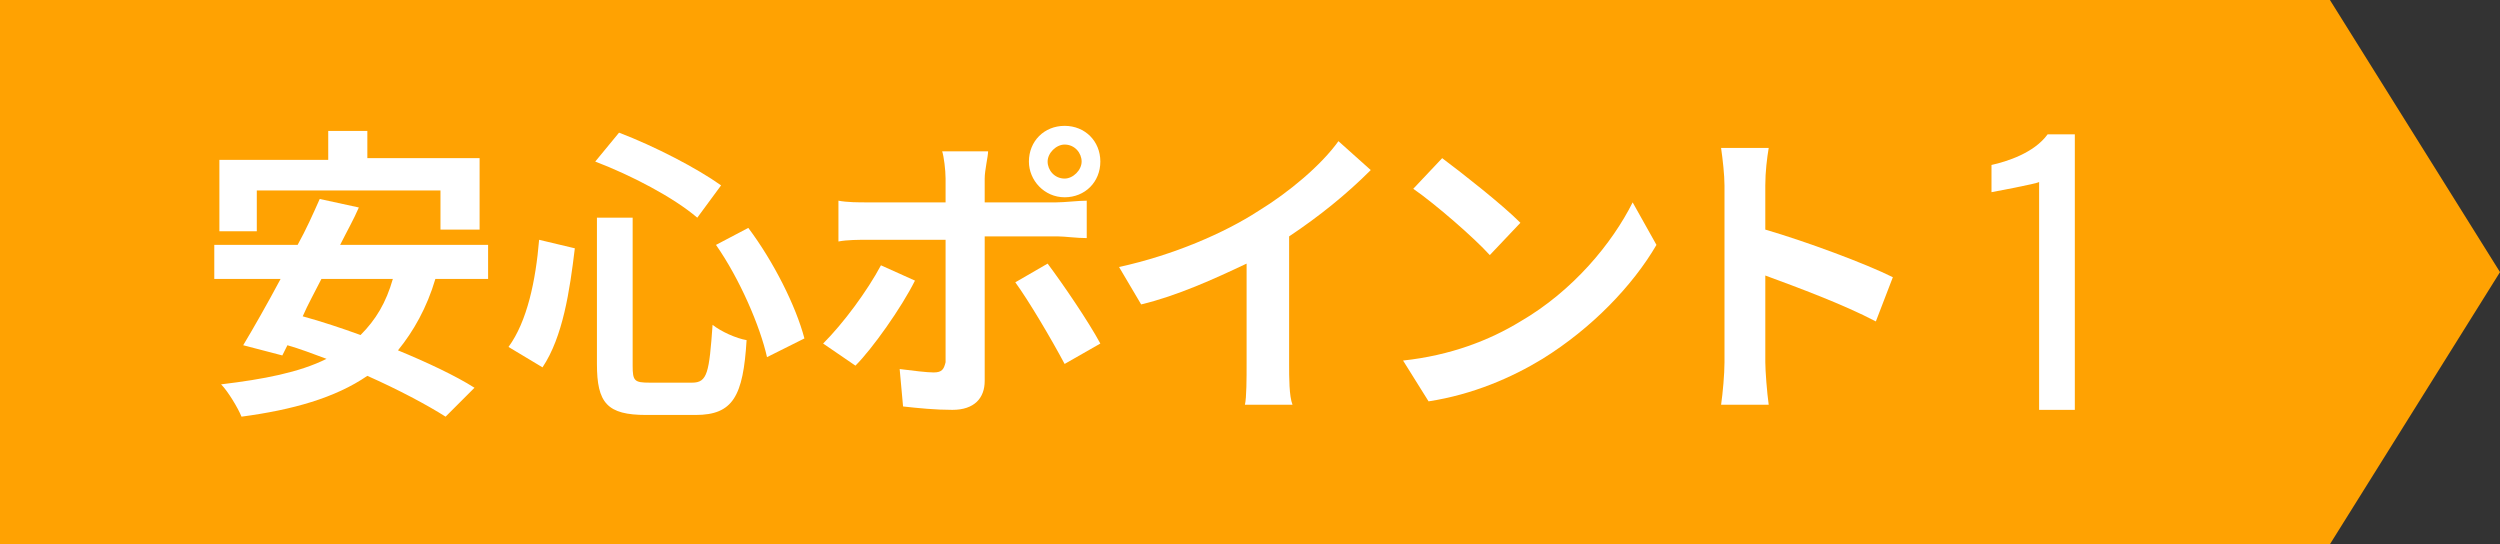
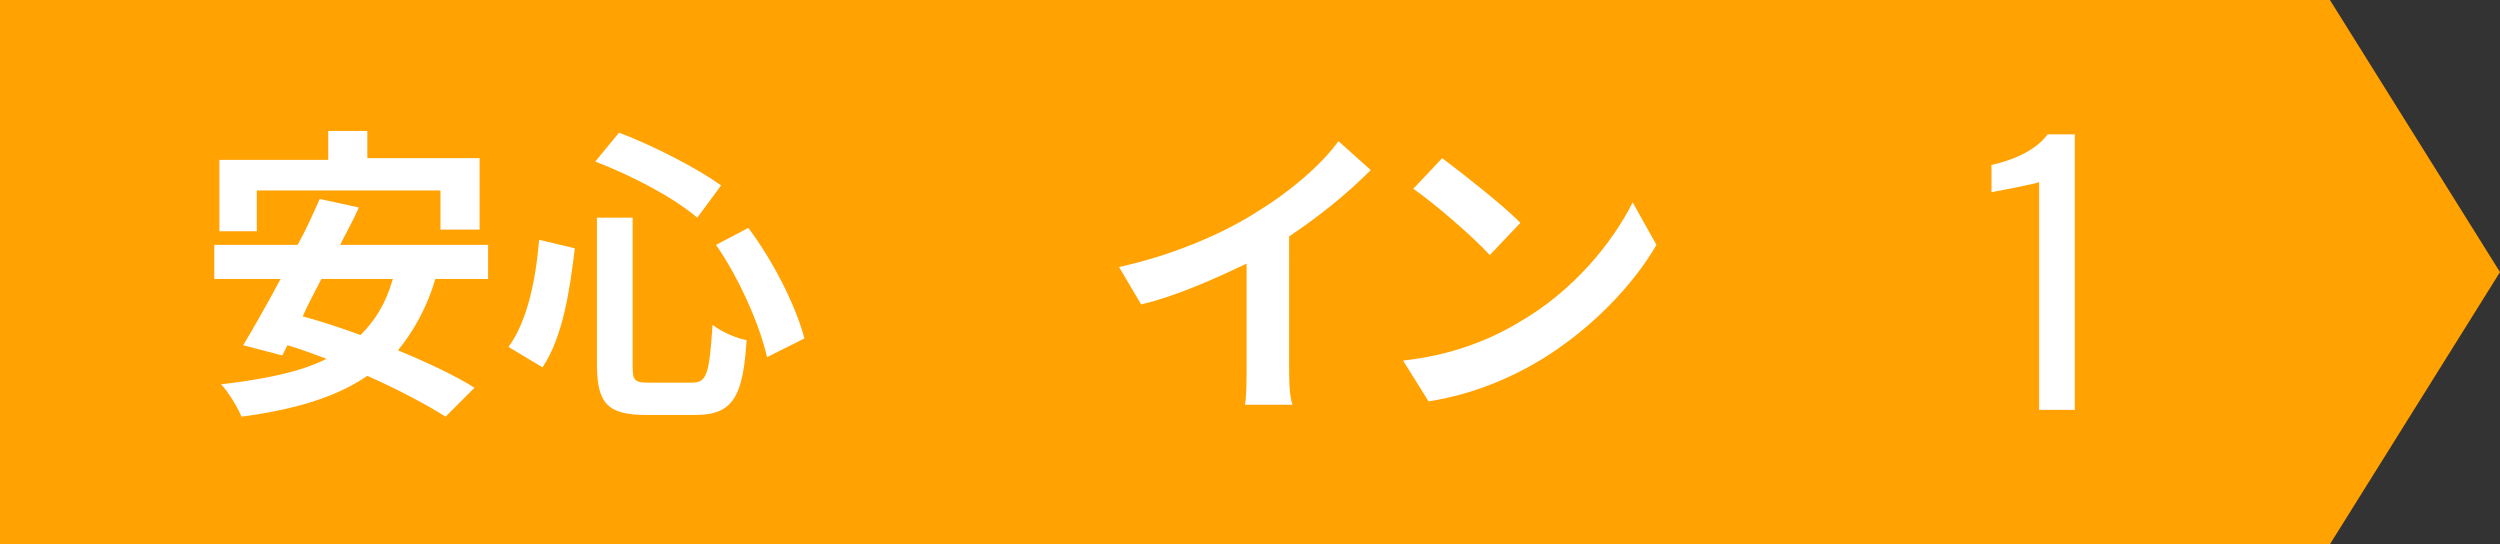
<svg xmlns="http://www.w3.org/2000/svg" version="1.1" id="レイヤー_1" x="0px" y="0px" width="147px" height="32px" viewBox="0 0 147 32" style="enable-background:new 0 0 147 32;" xml:space="preserve">
  <rect x="0" y="0" width="147" height="32" fill="#333333" stroke="none" />
  <style type="text/css">
	.st0{fill:#FFA202;}
	.st1{enable-background:new    ;}
	.st2{fill:#FFFFFF;}
</style>
  <g>
-     <path id="パス_534" class="st0" d="M0,0h137l10,16l-10,16H0V0z" />
+     <path id="パス_534" class="st0" d="M0,0h137l10,16l-10,16H0V0" />
    <g class="st1">
      <path class="st2" d="M25.6,16.4c-0.5,1.7-1.3,3.1-2.2,4.2c1.7,0.7,3.4,1.5,4.5,2.2l-1.7,1.7c-1.1-0.7-2.8-1.6-4.6-2.4    c-1.9,1.3-4.4,2-7.4,2.4c-0.2-0.5-0.8-1.5-1.2-1.9c2.5-0.3,4.6-0.7,6.2-1.5c-0.8-0.3-1.6-0.6-2.3-0.8l-0.3,0.6l-2.3-0.6    c0.6-1,1.4-2.4,2.2-3.9h-3.9v-2h4.9c0.5-0.9,0.9-1.8,1.3-2.7l2.3,0.5c-0.3,0.7-0.7,1.4-1.1,2.2h8.7v2H25.6z M15.1,13.6h-2.2V9.4    h6.4V7.7h2.3v1.6h6.6v4.2h-2.3v-2.3H15.1V13.6z M18.9,16.4c-0.4,0.8-0.8,1.5-1.1,2.2c1.1,0.3,2.3,0.7,3.4,1.1    c0.9-0.9,1.5-1.9,1.9-3.3H18.9z" />
      <path class="st2" d="M33.8,14.6c-0.3,2.5-0.7,5.2-1.9,7l-2-1.2c1.1-1.5,1.6-3.9,1.8-6.3L33.8,14.6z M37.2,12.9v8.6    c0,0.9,0.1,1,1,1h2.5c0.9,0,1-0.6,1.2-3.4c0.5,0.4,1.4,0.8,2,0.9c-0.2,3.3-0.8,4.4-3,4.4h-2.9c-2.3,0-2.9-0.7-2.9-3v-8.6H37.2z     M36.4,7.8c2.1,0.8,4.6,2.1,6,3.1L41,12.8c-1.4-1.2-3.9-2.5-6-3.3L36.4,7.8z M44,13.4c1.5,2,2.8,4.6,3.3,6.5L45.1,21    c-0.4-1.8-1.6-4.6-3-6.6L44,13.4z" />
-       <path class="st2" d="M53.8,16.5c-0.8,1.6-2.5,4-3.5,5l-1.9-1.3c1.2-1.2,2.6-3.1,3.4-4.6L53.8,16.5z M57.9,14v8.4    c0,1-0.6,1.7-1.9,1.7c-1,0-2-0.1-2.9-0.2l-0.2-2.2c0.8,0.1,1.6,0.2,2,0.2c0.5,0,0.6-0.2,0.7-0.6c0-0.7,0-6.4,0-7.2v0H51    c-0.5,0-1.2,0-1.7,0.1v-2.4c0.5,0.1,1.2,0.1,1.7,0.1h4.6v-1.4c0-0.5-0.1-1.3-0.2-1.6h2.7c0,0.3-0.2,1.1-0.2,1.6v1.4h4.2    c0.5,0,1.3-0.1,1.8-0.1V14c-0.6,0-1.3-0.1-1.7-0.1H57.9z M61.6,15.5c0.9,1.2,2.4,3.4,3.1,4.7l-2.1,1.2c-0.8-1.5-2.1-3.7-2.9-4.8    L61.6,15.5z M60.5,9.5c0-1.2,0.9-2.1,2.1-2.1s2.1,0.9,2.1,2.1s-0.9,2.1-2.1,2.1S60.5,10.6,60.5,9.5z M61.6,9.5c0,0.5,0.4,1,1,1    c0.5,0,1-0.5,1-1s-0.4-1-1-1C62.1,8.5,61.6,9,61.6,9.5z" />
      <path class="st2" d="M75.8,21.4c0,0.8,0,1.9,0.2,2.4h-2.8c0.1-0.4,0.1-1.6,0.1-2.4v-5.9c-1.9,0.9-4.1,1.9-6.2,2.4l-1.3-2.2    c3.2-0.7,6.2-2,8.2-3.3c1.8-1.1,3.7-2.7,4.7-4.1l1.9,1.7c-1.4,1.4-3,2.7-4.8,3.9V21.4z" />
      <path class="st2" d="M89.4,18.9c3.1-1.8,5.4-4.6,6.6-7l1.4,2.5c-1.4,2.4-3.8,4.9-6.7,6.7c-1.8,1.1-4.1,2.1-6.7,2.5l-1.5-2.4    C85.3,20.9,87.6,20,89.4,18.9z M89.4,13.1L87.6,15c-0.9-1-3.2-3-4.5-3.9l1.7-1.8C86,10.2,88.3,12,89.4,13.1z" />
-       <path class="st2" d="M110.3,18.9c-1.9-1-4.6-2-6.5-2.7v5.1c0,0.5,0.1,1.8,0.2,2.5h-2.8c0.1-0.7,0.2-1.8,0.2-2.5V10.9    c0-0.6-0.1-1.5-0.2-2.2h2.8c-0.1,0.6-0.2,1.4-0.2,2.2v2.6c2.4,0.7,5.9,2,7.5,2.8L110.3,18.9z" />
    </g>
    <g class="st1">
      <path class="st2" d="M119.9,10.7c-0.1,0.1-2.8,0.6-2.8,0.6V9.7c0.9-0.2,2.5-0.7,3.3-1.8h1.6v16.2h-2.1V10.7z" />
    </g>
  </g>
</svg>